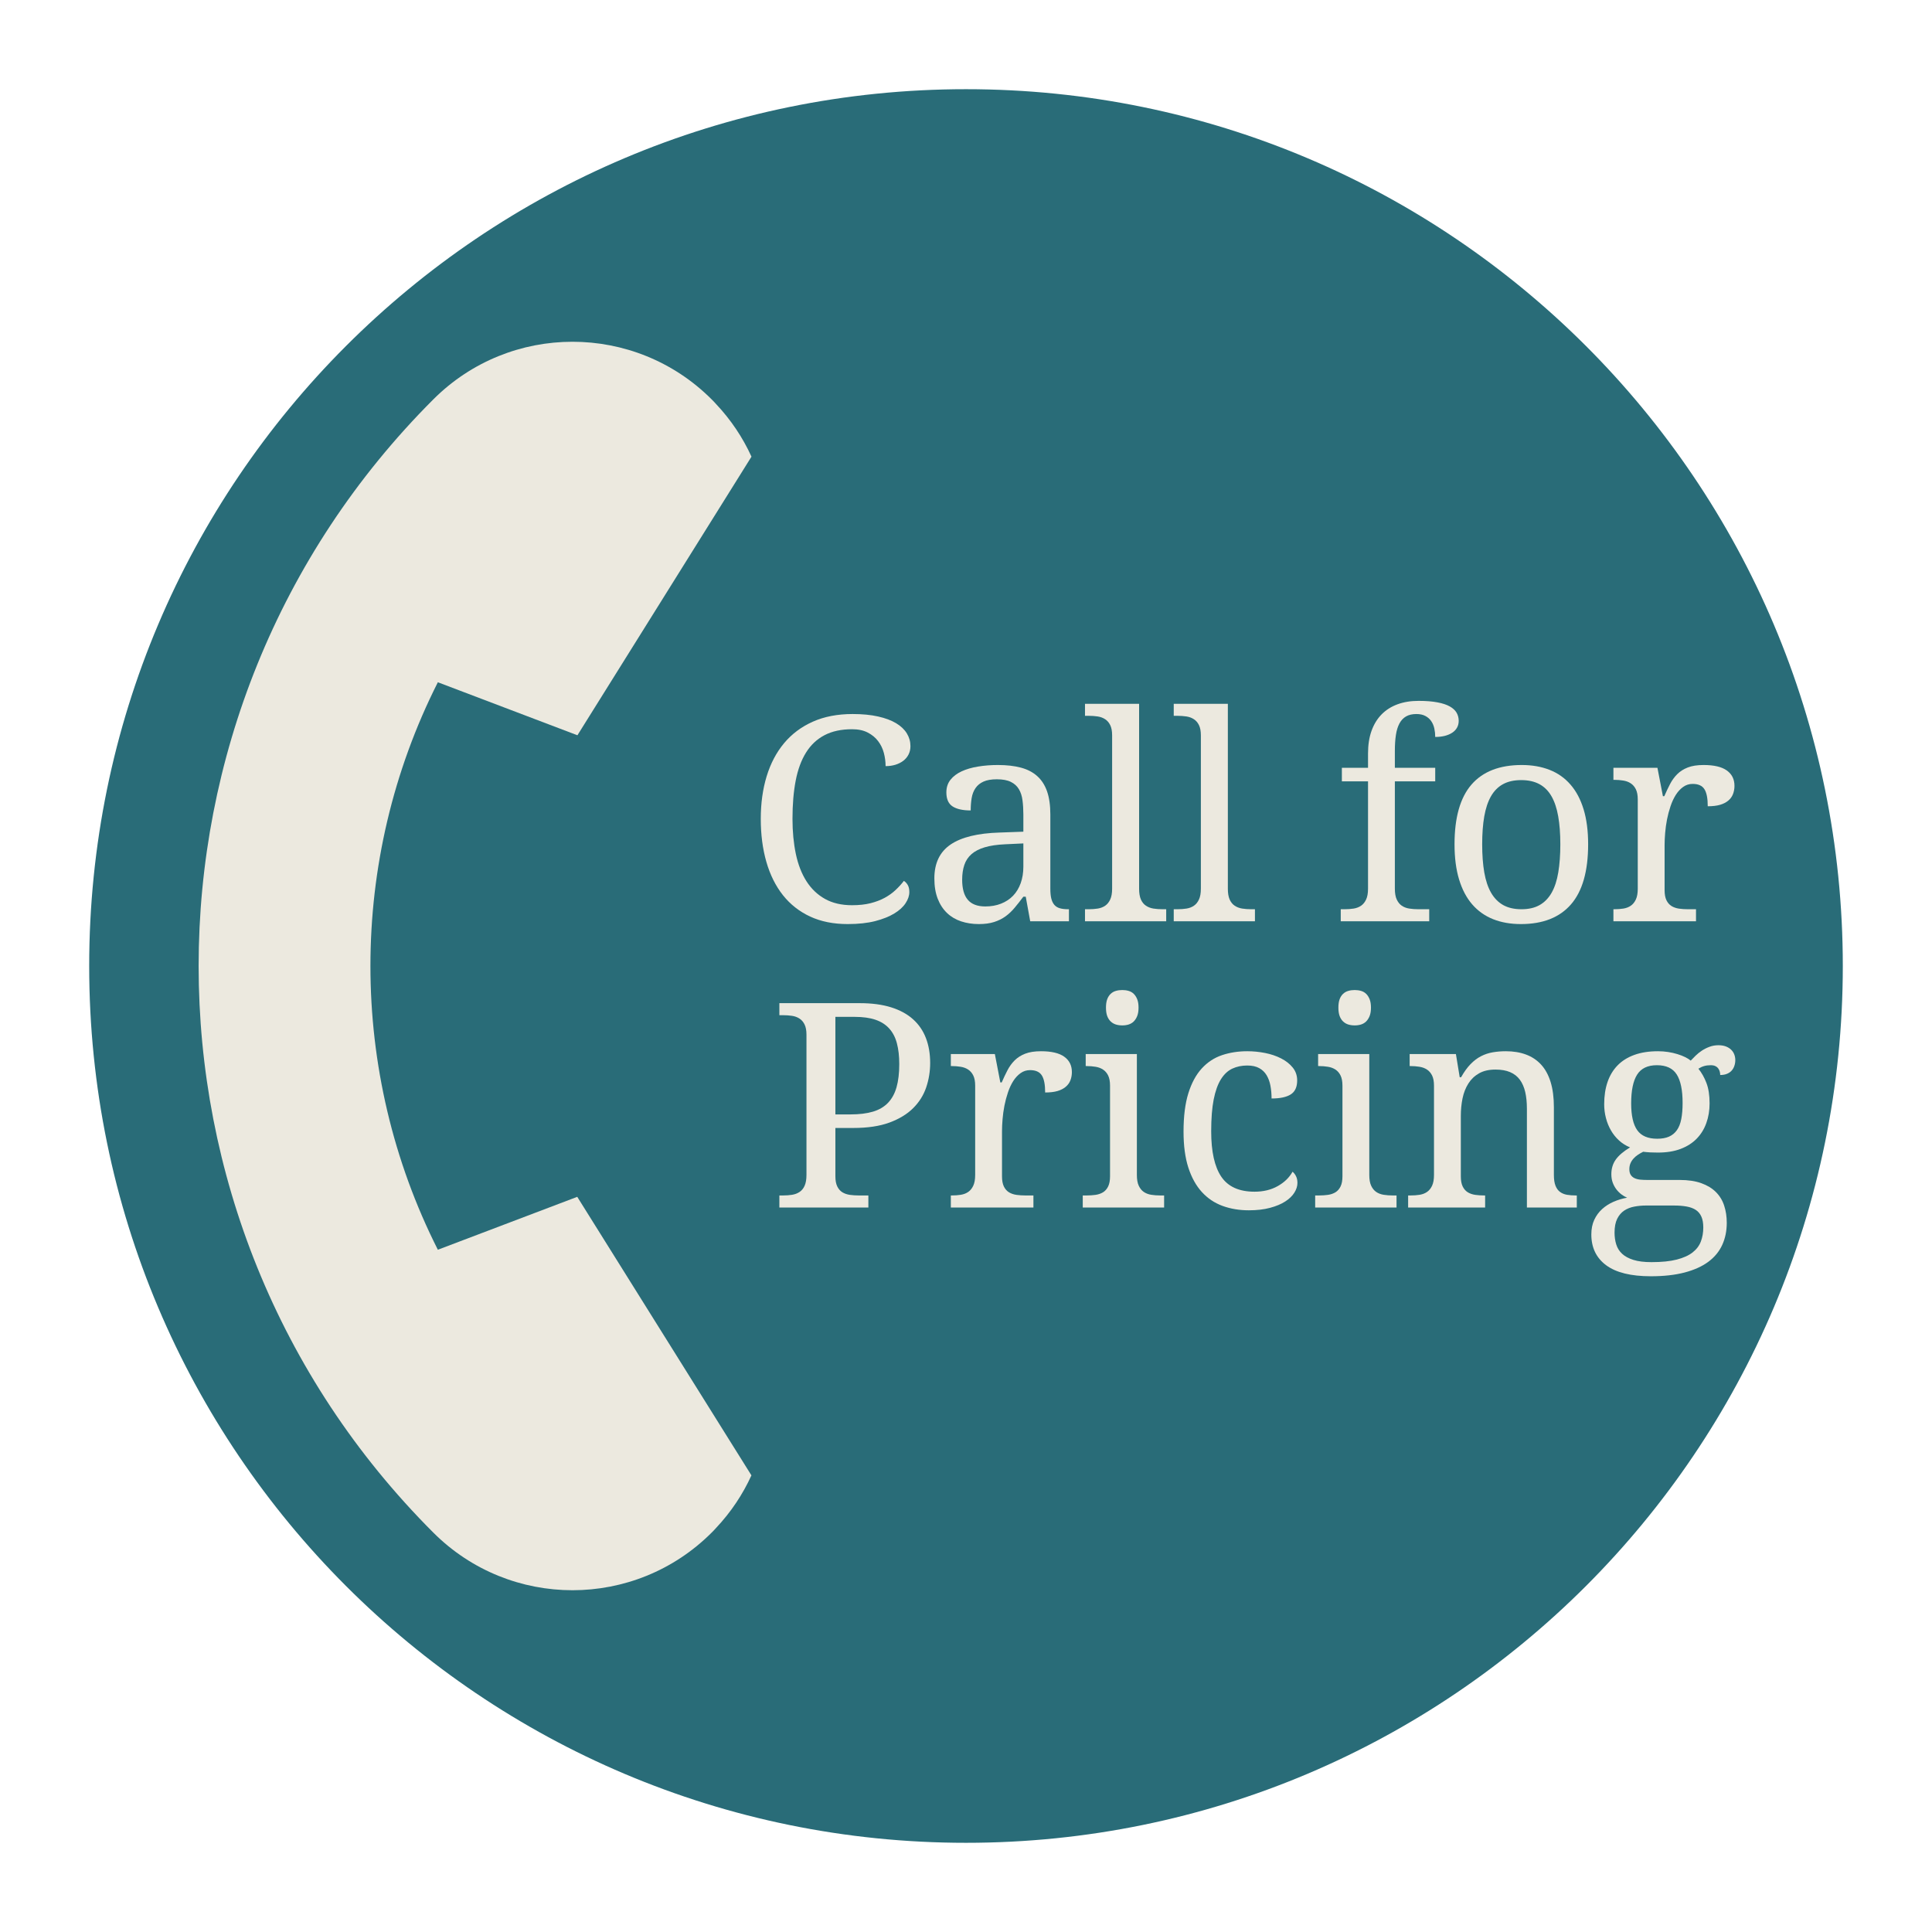
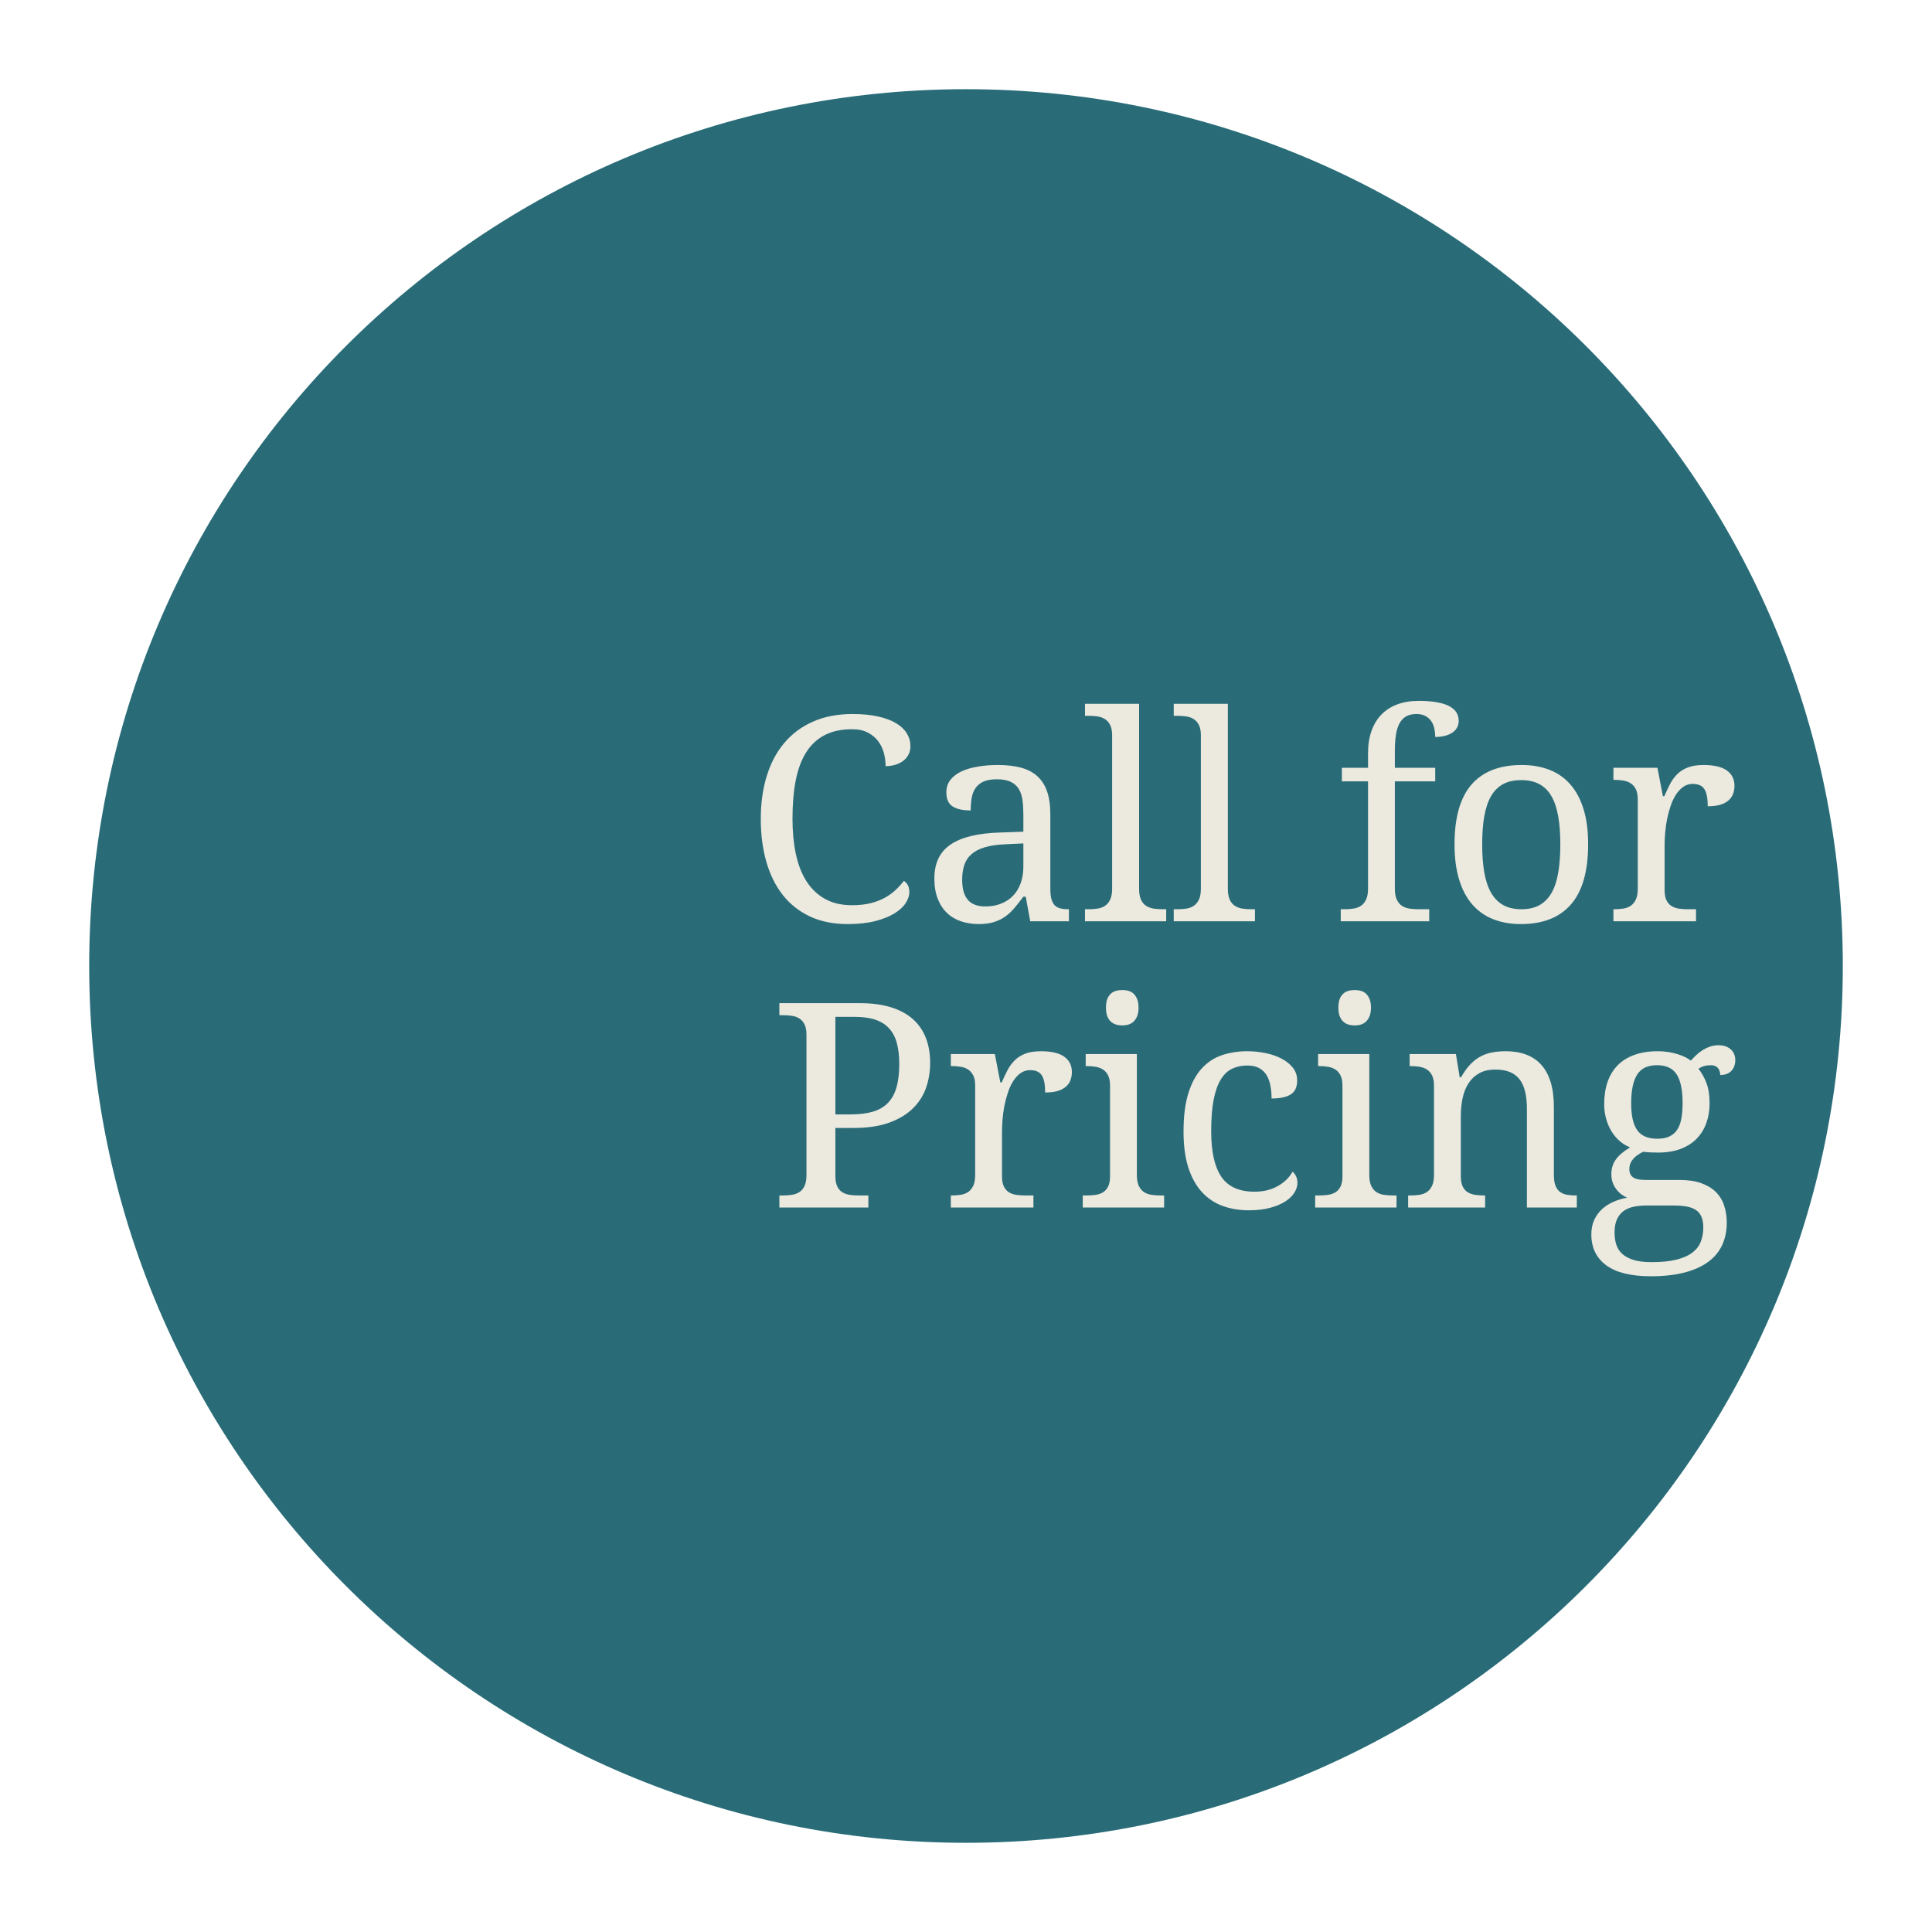
<svg xmlns="http://www.w3.org/2000/svg" width="1080" zoomAndPan="magnify" viewBox="0 0 810 810" height="1080" preserveAspectRatio="xMidYMid meet">
  <defs>
    <clipPath id="1ae558f543">
      <path d="M 37.395 37.395 L 772.605 37.395 L 772.605 772.605 L 37.395 772.605 Z M 37.395 37.395 " />
    </clipPath>
    <clipPath id="4c83d084e8">
      <path d="M 405 37.395 C 201.977 37.395 37.395 201.977 37.395 405 C 37.395 608.023 201.977 772.605 405 772.605 C 608.023 772.605 772.605 608.023 772.605 405 C 772.605 201.977 608.023 37.395 405 37.395 Z M 405 37.395 " />
    </clipPath>
    <clipPath id="3a03dfbeaf">
      <path d="M 0.395 0.395 L 735.605 0.395 L 735.605 735.605 L 0.395 735.605 Z M 0.395 0.395 " />
    </clipPath>
    <clipPath id="ff23fa26a9">
      <path d="M 368 0.395 C 164.977 0.395 0.395 164.977 0.395 368 C 0.395 571.023 164.977 735.605 368 735.605 C 571.023 735.605 735.605 571.023 735.605 368 C 735.605 164.977 571.023 0.395 368 0.395 Z M 368 0.395 " />
    </clipPath>
    <clipPath id="3e1913e3a2">
      <rect x="0" width="736" y="0" height="736" />
    </clipPath>
    <clipPath id="f592ca4cd5">
      <path d="M 83 143 L 316 143 L 316 667 L 83 667 Z M 83 143 " />
    </clipPath>
    <clipPath id="7af19fcc12">
      <path d="M 240.02 109.102 L 535.945 405.023 L 240.02 700.949 L -55.902 405.023 Z M 240.02 109.102 " />
    </clipPath>
    <clipPath id="1d4b43a16e">
-       <path d="M 240.02 109.102 L 535.945 405.023 L 240.02 700.949 L -55.902 405.023 Z M 240.02 109.102 " />
-     </clipPath>
+       </clipPath>
  </defs>
  <g id="5fed9258ea">
    <g clip-rule="nonzero" clip-path="url(#1ae558f543)">
      <g clip-rule="nonzero" clip-path="url(#4c83d084e8)">
        <g transform="matrix(1,0,0,1,37,37)">
          <g clip-path="url(#3e1913e3a2)">
            <g clip-rule="nonzero" clip-path="url(#3a03dfbeaf)">
              <g clip-rule="nonzero" clip-path="url(#ff23fa26a9)">
                <path style=" stroke:none;fill-rule:nonzero;fill:#296c78;fill-opacity:1;" d="M 0.395 0.395 L 735.605 0.395 L 735.605 735.605 L 0.395 735.605 Z M 0.395 0.395 " />
              </g>
            </g>
          </g>
        </g>
      </g>
    </g>
    <g clip-rule="nonzero" clip-path="url(#f592ca4cd5)">
      <g clip-rule="nonzero" clip-path="url(#7af19fcc12)">
        <g clip-rule="nonzero" clip-path="url(#1d4b43a16e)">
          <path style=" stroke:none;fill-rule:nonzero;fill:#ece9df;fill-opacity:1;" d="M 315.039 618.559 C 311.426 626.492 306.488 633.953 300.191 640.629 C 299.621 641.293 299.004 641.91 298.363 642.551 C 266.148 674.766 213.887 674.766 181.676 642.551 C 50.477 511.352 50.477 298.645 181.676 167.445 C 213.887 135.234 266.152 135.23 298.363 167.445 C 299.004 168.086 299.621 168.703 300.191 169.367 C 306.488 176.043 311.453 183.527 315.062 191.461 L 242.133 308.195 C 242.086 308.242 242.039 308.242 241.969 308.219 L 183.742 286.102 L 183.578 286.031 C 145.879 360.598 145.879 449.398 183.574 523.965 L 183.742 523.895 L 242.016 501.777 L 315.039 618.559 " />
        </g>
      </g>
    </g>
    <g style="fill:#ece9df;fill-opacity:1;">
      <g transform="translate(312.099, 386.25)">
        <path style="stroke:none" d="M 45.359 -86.891 C 49.453 -86.891 53.016 -86.547 56.047 -85.859 C 59.078 -85.18 61.598 -84.238 63.609 -83.031 C 65.617 -81.82 67.117 -80.395 68.109 -78.75 C 69.109 -77.113 69.609 -75.336 69.609 -73.422 C 69.609 -72.129 69.344 -70.961 68.812 -69.922 C 68.289 -68.891 67.562 -68.016 66.625 -67.297 C 65.688 -66.578 64.582 -66.02 63.312 -65.625 C 62.039 -65.238 60.664 -65.047 59.188 -65.047 C 59.188 -66.922 58.941 -68.773 58.453 -70.609 C 57.961 -72.441 57.16 -74.086 56.047 -75.547 C 54.93 -77.016 53.484 -78.207 51.703 -79.125 C 49.93 -80.051 47.738 -80.516 45.125 -80.516 C 40.594 -80.516 36.742 -79.68 33.578 -78.016 C 30.41 -76.359 27.832 -73.938 25.844 -70.75 C 23.852 -67.57 22.406 -63.645 21.5 -58.969 C 20.602 -54.301 20.156 -48.961 20.156 -42.953 C 20.156 -37.598 20.625 -32.691 21.562 -28.234 C 22.5 -23.785 23.984 -19.969 26.016 -16.781 C 28.047 -13.602 30.633 -11.133 33.781 -9.375 C 36.926 -7.613 40.707 -6.734 45.125 -6.734 C 48.051 -6.734 50.633 -7.016 52.875 -7.578 C 55.125 -8.148 57.109 -8.906 58.828 -9.844 C 60.547 -10.781 62.055 -11.863 63.359 -13.094 C 64.672 -14.32 65.836 -15.602 66.859 -16.938 C 67.523 -16.508 68.07 -15.922 68.5 -15.172 C 68.926 -14.43 69.141 -13.457 69.141 -12.25 C 69.141 -10.727 68.617 -9.176 67.578 -7.594 C 66.547 -6.008 64.973 -4.57 62.859 -3.281 C 60.754 -1.988 58.082 -0.922 54.844 -0.078 C 51.602 0.754 47.754 1.172 43.297 1.172 C 37.328 1.172 32.078 0.117 27.547 -1.984 C 23.016 -4.098 19.211 -7.086 16.141 -10.953 C 13.078 -14.828 10.766 -19.477 9.203 -24.906 C 7.641 -30.332 6.859 -36.348 6.859 -42.953 C 6.859 -49.43 7.676 -55.363 9.312 -60.75 C 10.957 -66.145 13.391 -70.773 16.609 -74.641 C 19.836 -78.516 23.852 -81.523 28.656 -83.672 C 33.457 -85.816 39.023 -86.891 45.359 -86.891 Z M 45.359 -86.891 " />
      </g>
      <g transform="translate(385.751, 386.25)">
        <path style="stroke:none" d="M 17.641 -17.406 C 17.641 -13.656 18.43 -10.852 20.016 -9 C 21.598 -7.145 24.047 -6.219 27.359 -6.219 C 29.785 -6.219 31.984 -6.609 33.953 -7.391 C 35.93 -8.172 37.613 -9.281 39 -10.719 C 40.383 -12.164 41.445 -13.926 42.188 -16 C 42.926 -18.07 43.297 -20.375 43.297 -22.906 L 43.297 -32.641 L 35.625 -32.281 C 32.227 -32.125 29.383 -31.703 27.094 -31.016 C 24.812 -30.336 22.969 -29.383 21.562 -28.156 C 20.156 -26.926 19.148 -25.41 18.547 -23.609 C 17.941 -21.816 17.641 -19.75 17.641 -17.406 Z M 32.172 -59.531 C 29.867 -59.531 28.004 -59.207 26.578 -58.562 C 25.148 -57.914 24.035 -57.004 23.234 -55.828 C 22.43 -54.66 21.895 -53.273 21.625 -51.672 C 21.352 -50.078 21.219 -48.344 21.219 -46.469 C 17.895 -46.469 15.363 -47.031 13.625 -48.156 C 11.883 -49.289 11.016 -51.25 11.016 -54.031 C 11.016 -56.094 11.582 -57.848 12.719 -59.297 C 13.852 -60.742 15.406 -61.926 17.375 -62.844 C 19.344 -63.758 21.633 -64.43 24.25 -64.859 C 26.875 -65.297 29.672 -65.516 32.641 -65.516 C 36.305 -65.516 39.504 -65.148 42.234 -64.422 C 44.973 -63.703 47.258 -62.52 49.094 -60.875 C 50.938 -59.238 52.316 -57.102 53.234 -54.469 C 54.148 -51.832 54.609 -48.598 54.609 -44.766 L 54.609 -13.656 C 54.609 -11.977 54.742 -10.594 55.016 -9.5 C 55.297 -8.406 55.727 -7.523 56.312 -6.859 C 56.895 -6.191 57.664 -5.723 58.625 -5.453 C 59.582 -5.18 60.723 -5.047 62.047 -5.047 L 62.406 -5.047 L 62.406 0 L 46.172 0 L 44.297 -10.312 L 43.297 -10.312 C 42.047 -8.633 40.832 -7.094 39.656 -5.688 C 38.488 -4.281 37.203 -3.066 35.797 -2.047 C 34.391 -1.035 32.797 -0.25 31.016 0.312 C 29.242 0.883 27.109 1.172 24.609 1.172 C 21.953 1.172 19.477 0.789 17.188 0.031 C 14.906 -0.727 12.938 -1.898 11.281 -3.484 C 9.625 -5.066 8.328 -7.055 7.391 -9.453 C 6.453 -11.859 5.984 -14.703 5.984 -17.984 C 5.984 -24.359 8.25 -29.086 12.781 -32.172 C 17.312 -35.254 24.164 -36.93 33.344 -37.203 L 43.297 -37.562 L 43.297 -44.766 C 43.297 -46.91 43.176 -48.891 42.938 -50.703 C 42.707 -52.523 42.203 -54.086 41.422 -55.391 C 40.641 -56.703 39.516 -57.719 38.047 -58.438 C 36.586 -59.164 34.629 -59.531 32.172 -59.531 Z M 32.172 -59.531 " />
      </g>
      <g transform="translate(453.31, 386.25)">
        <path style="stroke:none" d="M 3.109 -5.047 C 4.473 -5.047 5.75 -5.141 6.938 -5.328 C 8.133 -5.523 9.172 -5.926 10.047 -6.531 C 10.93 -7.133 11.633 -8.004 12.156 -9.141 C 12.688 -10.273 12.953 -11.781 12.953 -13.656 L 12.953 -77.984 C 12.953 -79.742 12.688 -81.16 12.156 -82.234 C 11.633 -83.305 10.922 -84.133 10.016 -84.719 C 9.117 -85.312 8.07 -85.695 6.875 -85.875 C 5.688 -86.051 4.43 -86.141 3.109 -86.141 L 1.578 -86.141 L 1.578 -91.172 L 24.266 -91.172 L 24.266 -13.656 C 24.266 -11.781 24.516 -10.273 25.016 -9.141 C 25.523 -8.004 26.227 -7.133 27.125 -6.531 C 28.031 -5.926 29.078 -5.523 30.266 -5.328 C 31.453 -5.141 32.734 -5.047 34.109 -5.047 L 35.625 -5.047 L 35.625 0 L 1.578 0 L 1.578 -5.047 Z M 3.109 -5.047 " />
      </g>
      <g transform="translate(490.517, 386.25)">
        <path style="stroke:none" d="M 3.109 -5.047 C 4.473 -5.047 5.75 -5.141 6.938 -5.328 C 8.133 -5.523 9.172 -5.926 10.047 -6.531 C 10.93 -7.133 11.633 -8.004 12.156 -9.141 C 12.688 -10.273 12.953 -11.781 12.953 -13.656 L 12.953 -77.984 C 12.953 -79.742 12.688 -81.16 12.156 -82.234 C 11.633 -83.305 10.922 -84.133 10.016 -84.719 C 9.117 -85.312 8.07 -85.695 6.875 -85.875 C 5.688 -86.051 4.43 -86.141 3.109 -86.141 L 1.578 -86.141 L 1.578 -91.172 L 24.266 -91.172 L 24.266 -13.656 C 24.266 -11.781 24.516 -10.273 25.016 -9.141 C 25.523 -8.004 26.227 -7.133 27.125 -6.531 C 28.031 -5.926 29.078 -5.523 30.266 -5.328 C 31.453 -5.141 32.734 -5.047 34.109 -5.047 L 35.625 -5.047 L 35.625 0 L 1.578 0 L 1.578 -5.047 Z M 3.109 -5.047 " />
      </g>
      <g transform="translate(527.724, 386.25)">
-         <path style="stroke:none" d="" />
-       </g>
+         </g>
      <g transform="translate(558.896, 386.25)">
        <path style="stroke:none" d="M 40.312 -5.047 L 40.312 0 L 3.219 0 L 3.219 -5.047 L 4.812 -5.047 C 6.176 -5.047 7.453 -5.141 8.641 -5.328 C 9.836 -5.523 10.875 -5.926 11.75 -6.531 C 12.625 -7.133 13.328 -8.004 13.859 -9.141 C 14.391 -10.273 14.656 -11.781 14.656 -13.656 L 14.656 -58.656 L 3.688 -58.656 L 3.688 -64.344 L 14.656 -64.344 L 14.656 -70.312 C 14.656 -73.906 15.141 -77.066 16.109 -79.797 C 17.086 -82.535 18.492 -84.844 20.328 -86.719 C 22.172 -88.594 24.398 -90.008 27.016 -90.969 C 29.629 -91.926 32.578 -92.406 35.859 -92.406 C 38.984 -92.406 41.617 -92.195 43.766 -91.781 C 45.922 -91.375 47.648 -90.801 48.953 -90.062 C 50.266 -89.32 51.211 -88.441 51.797 -87.422 C 52.379 -86.41 52.672 -85.281 52.672 -84.031 C 52.672 -82.938 52.426 -81.969 51.938 -81.125 C 51.457 -80.281 50.773 -79.578 49.891 -79.016 C 49.016 -78.453 47.977 -78.02 46.781 -77.719 C 45.594 -77.426 44.273 -77.281 42.828 -77.281 C 42.828 -78.5 42.703 -79.68 42.453 -80.828 C 42.203 -81.984 41.77 -83.008 41.156 -83.906 C 40.551 -84.801 39.738 -85.52 38.719 -86.062 C 37.707 -86.613 36.441 -86.891 34.922 -86.891 C 33.203 -86.891 31.766 -86.555 30.609 -85.891 C 29.461 -85.234 28.535 -84.25 27.828 -82.938 C 27.129 -81.633 26.633 -80.023 26.344 -78.109 C 26.051 -76.191 25.906 -73.961 25.906 -71.422 L 25.906 -64.344 L 42.828 -64.344 L 42.828 -58.656 L 25.906 -58.656 L 25.906 -13.656 C 25.906 -11.781 26.164 -10.273 26.688 -9.141 C 27.219 -8.004 27.922 -7.133 28.797 -6.531 C 29.68 -5.926 30.727 -5.523 31.938 -5.328 C 33.145 -5.141 34.414 -5.047 35.75 -5.047 Z M 40.312 -5.047 " />
      </g>
      <g transform="translate(603.193, 386.25)">
        <path style="stroke:none" d="M 62.641 -32.281 C 62.641 -21 60.242 -12.602 55.453 -7.094 C 50.672 -1.582 43.672 1.172 34.453 1.172 C 30.117 1.172 26.234 0.488 22.797 -0.875 C 19.359 -2.25 16.438 -4.32 14.031 -7.094 C 11.633 -9.863 9.801 -13.348 8.531 -17.547 C 7.258 -21.742 6.625 -26.656 6.625 -32.281 C 6.625 -43.5 8.992 -51.844 13.734 -57.312 C 18.484 -62.781 25.508 -65.516 34.812 -65.516 C 39.145 -65.516 43.031 -64.836 46.469 -63.484 C 49.906 -62.141 52.82 -60.086 55.219 -57.328 C 57.625 -54.578 59.461 -51.117 60.734 -46.953 C 62.004 -42.797 62.641 -37.906 62.641 -32.281 Z M 18.219 -32.281 C 18.219 -27.832 18.508 -23.906 19.094 -20.5 C 19.688 -17.102 20.633 -14.266 21.938 -11.984 C 23.25 -9.703 24.945 -7.973 27.031 -6.797 C 29.125 -5.629 31.676 -5.047 34.688 -5.047 C 37.695 -5.047 40.234 -5.629 42.297 -6.797 C 44.367 -7.973 46.051 -9.703 47.344 -11.984 C 48.633 -14.266 49.562 -17.102 50.125 -20.5 C 50.695 -23.906 50.984 -27.832 50.984 -32.281 C 50.984 -36.738 50.688 -40.645 50.094 -44 C 49.508 -47.363 48.57 -50.164 47.281 -52.406 C 46 -54.656 44.312 -56.348 42.219 -57.484 C 40.125 -58.617 37.578 -59.188 34.578 -59.188 C 31.566 -59.188 29.023 -58.617 26.953 -57.484 C 24.879 -56.348 23.195 -54.656 21.906 -52.406 C 20.625 -50.164 19.688 -47.363 19.094 -44 C 18.508 -40.645 18.219 -36.738 18.219 -32.281 Z M 18.219 -32.281 " />
      </g>
      <g transform="translate(672.451, 386.25)">
        <path style="stroke:none" d="M 38.609 0 L 3.984 0 L 3.984 -5.047 L 4.344 -5.047 C 5.707 -5.047 6.984 -5.141 8.172 -5.328 C 9.367 -5.523 10.406 -5.926 11.281 -6.531 C 12.156 -7.133 12.859 -8.004 13.391 -9.141 C 13.922 -10.273 14.188 -11.781 14.188 -13.656 L 14.188 -51.094 C 14.188 -52.852 13.922 -54.27 13.391 -55.344 C 12.859 -56.414 12.145 -57.242 11.25 -57.828 C 10.352 -58.422 9.305 -58.812 8.109 -59 C 6.922 -59.195 5.664 -59.297 4.344 -59.297 L 3.984 -59.297 L 3.984 -64.344 L 22.438 -64.344 L 24.734 -52.438 L 25.312 -52.438 C 26.094 -54.238 26.895 -55.93 27.719 -57.516 C 28.539 -59.098 29.547 -60.484 30.734 -61.672 C 31.922 -62.859 33.395 -63.797 35.156 -64.484 C 36.914 -65.172 39.125 -65.516 41.781 -65.516 C 46.156 -65.516 49.406 -64.75 51.531 -63.219 C 53.664 -61.695 54.734 -59.551 54.734 -56.781 C 54.734 -55.531 54.523 -54.375 54.109 -53.312 C 53.703 -52.258 53.047 -51.352 52.141 -50.594 C 51.242 -49.832 50.094 -49.242 48.688 -48.828 C 47.281 -48.422 45.562 -48.219 43.531 -48.219 C 43.531 -51.539 43.062 -53.93 42.125 -55.391 C 41.188 -56.859 39.547 -57.594 37.203 -57.594 C 35.723 -57.594 34.395 -57.172 33.219 -56.328 C 32.051 -55.492 31.023 -54.383 30.141 -53 C 29.266 -51.613 28.523 -50.02 27.922 -48.219 C 27.316 -46.426 26.828 -44.582 26.453 -42.688 C 26.086 -40.789 25.828 -38.906 25.672 -37.031 C 25.516 -35.156 25.438 -33.457 25.438 -31.938 L 25.438 -13.062 C 25.438 -11.312 25.695 -9.895 26.219 -8.812 C 26.75 -7.738 27.461 -6.926 28.359 -6.375 C 29.254 -5.832 30.297 -5.473 31.484 -5.297 C 32.68 -5.129 33.945 -5.047 35.281 -5.047 L 38.609 -5.047 Z M 38.609 0 " />
      </g>
    </g>
    <g style="fill:#ece9df;fill-opacity:1;">
      <g transform="translate(322.177, 506.25)">
        <path style="stroke:none" d="M 4.578 0 L 4.578 -5.047 L 6.094 -5.047 C 7.457 -5.047 8.734 -5.141 9.922 -5.328 C 11.117 -5.523 12.164 -5.926 13.062 -6.531 C 13.969 -7.133 14.672 -8.004 15.172 -9.141 C 15.68 -10.273 15.938 -11.781 15.938 -13.656 L 15.938 -72.484 C 15.938 -74.242 15.672 -75.66 15.141 -76.734 C 14.617 -77.805 13.906 -78.633 13 -79.219 C 12.102 -79.801 11.062 -80.18 9.875 -80.359 C 8.688 -80.535 7.426 -80.625 6.094 -80.625 L 4.578 -80.625 L 4.578 -85.672 L 38.266 -85.672 C 43.305 -85.672 47.68 -85.094 51.391 -83.938 C 55.098 -82.781 58.16 -81.117 60.578 -78.953 C 63.004 -76.785 64.812 -74.16 66 -71.078 C 67.195 -67.992 67.797 -64.5 67.797 -60.594 C 67.797 -57.031 67.238 -53.609 66.125 -50.328 C 65.008 -47.047 63.18 -44.145 60.641 -41.625 C 58.109 -39.113 54.789 -37.102 50.688 -35.594 C 46.582 -34.094 41.562 -33.344 35.625 -33.344 L 28.062 -33.344 L 28.062 -13.062 C 28.062 -11.312 28.328 -9.895 28.859 -8.812 C 29.391 -7.738 30.102 -6.926 31 -6.375 C 31.895 -5.832 32.938 -5.473 34.125 -5.297 C 35.32 -5.129 36.582 -5.047 37.906 -5.047 L 41.891 -5.047 L 41.891 0 Z M 28.062 -39.031 L 34.453 -39.031 C 38.086 -39.031 41.191 -39.41 43.766 -40.172 C 46.348 -40.93 48.457 -42.16 50.094 -43.859 C 51.738 -45.555 52.941 -47.742 53.703 -50.422 C 54.461 -53.098 54.844 -56.332 54.844 -60.125 C 54.844 -63.477 54.508 -66.395 53.844 -68.875 C 53.188 -71.352 52.113 -73.41 50.625 -75.047 C 49.145 -76.691 47.223 -77.914 44.859 -78.719 C 42.492 -79.52 39.613 -79.922 36.219 -79.922 L 28.062 -79.922 Z M 28.062 -39.031 " />
      </g>
      <g transform="translate(394.658, 506.25)">
        <path style="stroke:none" d="M 38.609 0 L 3.984 0 L 3.984 -5.047 L 4.344 -5.047 C 5.707 -5.047 6.984 -5.141 8.172 -5.328 C 9.367 -5.523 10.406 -5.926 11.281 -6.531 C 12.156 -7.133 12.859 -8.004 13.391 -9.141 C 13.922 -10.273 14.188 -11.781 14.188 -13.656 L 14.188 -51.094 C 14.188 -52.852 13.922 -54.27 13.391 -55.344 C 12.859 -56.414 12.145 -57.242 11.25 -57.828 C 10.352 -58.422 9.305 -58.812 8.109 -59 C 6.922 -59.195 5.664 -59.297 4.344 -59.297 L 3.984 -59.297 L 3.984 -64.344 L 22.438 -64.344 L 24.734 -52.438 L 25.312 -52.438 C 26.094 -54.238 26.895 -55.93 27.719 -57.516 C 28.539 -59.098 29.547 -60.484 30.734 -61.672 C 31.922 -62.859 33.395 -63.797 35.156 -64.484 C 36.914 -65.172 39.125 -65.516 41.781 -65.516 C 46.156 -65.516 49.406 -64.75 51.531 -63.219 C 53.664 -61.695 54.734 -59.551 54.734 -56.781 C 54.734 -55.531 54.523 -54.375 54.109 -53.312 C 53.703 -52.258 53.047 -51.352 52.141 -50.594 C 51.242 -49.832 50.094 -49.242 48.688 -48.828 C 47.281 -48.422 45.562 -48.219 43.531 -48.219 C 43.531 -51.539 43.062 -53.93 42.125 -55.391 C 41.188 -56.859 39.547 -57.594 37.203 -57.594 C 35.723 -57.594 34.395 -57.172 33.219 -56.328 C 32.051 -55.492 31.023 -54.383 30.141 -53 C 29.266 -51.613 28.523 -50.02 27.922 -48.219 C 27.316 -46.426 26.828 -44.582 26.453 -42.688 C 26.086 -40.789 25.828 -38.906 25.672 -37.031 C 25.516 -35.156 25.438 -33.457 25.438 -31.938 L 25.438 -13.062 C 25.438 -11.312 25.695 -9.895 26.219 -8.812 C 26.75 -7.738 27.461 -6.926 28.359 -6.375 C 29.254 -5.832 30.297 -5.473 31.484 -5.297 C 32.68 -5.129 33.945 -5.047 35.281 -5.047 L 38.609 -5.047 Z M 38.609 0 " />
      </g>
      <g transform="translate(451.201, 506.25)">
        <path style="stroke:none" d="M 4.344 -5.047 C 5.664 -5.047 6.922 -5.129 8.109 -5.297 C 9.305 -5.473 10.352 -5.832 11.25 -6.375 C 12.145 -6.926 12.859 -7.738 13.391 -8.812 C 13.922 -9.895 14.188 -11.312 14.188 -13.062 L 14.188 -51.094 C 14.188 -52.852 13.922 -54.27 13.391 -55.344 C 12.859 -56.414 12.145 -57.242 11.25 -57.828 C 10.352 -58.422 9.305 -58.812 8.109 -59 C 6.922 -59.195 5.664 -59.297 4.344 -59.297 L 3.984 -59.297 L 3.984 -64.344 L 25.438 -64.344 L 25.438 -13.656 C 25.438 -11.781 25.695 -10.273 26.219 -9.141 C 26.75 -8.004 27.453 -7.133 28.328 -6.531 C 29.211 -5.926 30.258 -5.523 31.469 -5.328 C 32.676 -5.141 33.945 -5.047 35.281 -5.047 L 36.859 -5.047 L 36.859 0 L 2.75 0 L 2.75 -5.047 Z M 12.484 -83.797 C 12.484 -85.203 12.656 -86.375 13 -87.312 C 13.352 -88.25 13.844 -89.008 14.469 -89.594 C 15.094 -90.176 15.816 -90.582 16.641 -90.812 C 17.461 -91.051 18.363 -91.172 19.344 -91.172 C 20.281 -91.172 21.156 -91.051 21.969 -90.812 C 22.789 -90.582 23.504 -90.176 24.109 -89.594 C 24.711 -89.008 25.203 -88.25 25.578 -87.312 C 25.953 -86.375 26.141 -85.203 26.141 -83.797 C 26.141 -82.391 25.953 -81.219 25.578 -80.281 C 25.203 -79.344 24.711 -78.578 24.109 -77.984 C 23.504 -77.398 22.789 -76.977 21.969 -76.719 C 21.156 -76.469 20.281 -76.344 19.344 -76.344 C 18.363 -76.344 17.461 -76.469 16.641 -76.719 C 15.816 -76.977 15.094 -77.398 14.469 -77.984 C 13.844 -78.578 13.352 -79.344 13 -80.281 C 12.656 -81.219 12.484 -82.391 12.484 -83.797 Z M 12.484 -83.797 " />
      </g>
      <g transform="translate(489.579, 506.25)">
        <path style="stroke:none" d="M 33.984 1.172 C 30.004 1.172 26.332 0.555 22.969 -0.672 C 19.613 -1.898 16.723 -3.844 14.297 -6.5 C 11.879 -9.156 9.992 -12.562 8.641 -16.719 C 7.297 -20.883 6.625 -25.914 6.625 -31.812 C 6.625 -38.219 7.297 -43.578 8.641 -47.891 C 9.992 -52.211 11.867 -55.68 14.266 -58.297 C 16.672 -60.922 19.504 -62.781 22.766 -63.875 C 26.023 -64.969 29.551 -65.516 33.344 -65.516 C 35.844 -65.516 38.332 -65.27 40.812 -64.781 C 43.289 -64.289 45.523 -63.535 47.516 -62.516 C 49.516 -61.504 51.141 -60.227 52.391 -58.688 C 53.641 -57.145 54.266 -55.336 54.266 -53.266 C 54.266 -50.492 53.363 -48.539 51.562 -47.406 C 49.77 -46.27 47.094 -45.703 43.531 -45.703 C 43.531 -47.578 43.375 -49.352 43.062 -51.031 C 42.75 -52.719 42.211 -54.191 41.453 -55.453 C 40.691 -56.723 39.656 -57.719 38.344 -58.438 C 37.039 -59.164 35.375 -59.531 33.344 -59.531 C 31.039 -59.531 28.957 -59.098 27.094 -58.234 C 25.238 -57.379 23.645 -55.895 22.312 -53.781 C 20.988 -51.676 19.973 -48.848 19.266 -45.297 C 18.566 -41.742 18.219 -37.289 18.219 -31.938 C 18.219 -23.414 19.633 -17.066 22.469 -12.891 C 25.301 -8.711 29.941 -6.625 36.391 -6.625 C 40.098 -6.625 43.336 -7.406 46.109 -8.969 C 48.891 -10.531 50.961 -12.539 52.328 -15 C 52.91 -14.531 53.395 -13.906 53.781 -13.125 C 54.176 -12.344 54.375 -11.406 54.375 -10.312 C 54.375 -8.945 53.941 -7.578 53.078 -6.203 C 52.223 -4.836 50.945 -3.609 49.25 -2.516 C 47.551 -1.422 45.43 -0.535 42.891 0.141 C 40.348 0.828 37.379 1.172 33.984 1.172 Z M 33.984 1.172 " />
      </g>
      <g transform="translate(548.642, 506.25)">
        <path style="stroke:none" d="M 4.344 -5.047 C 5.664 -5.047 6.922 -5.129 8.109 -5.297 C 9.305 -5.473 10.352 -5.832 11.25 -6.375 C 12.145 -6.926 12.859 -7.738 13.391 -8.812 C 13.922 -9.895 14.188 -11.312 14.188 -13.062 L 14.188 -51.094 C 14.188 -52.852 13.922 -54.27 13.391 -55.344 C 12.859 -56.414 12.145 -57.242 11.25 -57.828 C 10.352 -58.422 9.305 -58.812 8.109 -59 C 6.922 -59.195 5.664 -59.297 4.344 -59.297 L 3.984 -59.297 L 3.984 -64.344 L 25.438 -64.344 L 25.438 -13.656 C 25.438 -11.781 25.695 -10.273 26.219 -9.141 C 26.75 -8.004 27.453 -7.133 28.328 -6.531 C 29.211 -5.926 30.258 -5.523 31.469 -5.328 C 32.676 -5.141 33.945 -5.047 35.281 -5.047 L 36.859 -5.047 L 36.859 0 L 2.75 0 L 2.75 -5.047 Z M 12.484 -83.797 C 12.484 -85.203 12.656 -86.375 13 -87.312 C 13.352 -88.25 13.844 -89.008 14.469 -89.594 C 15.094 -90.176 15.816 -90.582 16.641 -90.812 C 17.461 -91.051 18.363 -91.172 19.344 -91.172 C 20.281 -91.172 21.156 -91.051 21.969 -90.812 C 22.789 -90.582 23.504 -90.176 24.109 -89.594 C 24.711 -89.008 25.203 -88.25 25.578 -87.312 C 25.953 -86.375 26.141 -85.203 26.141 -83.797 C 26.141 -82.391 25.953 -81.219 25.578 -80.281 C 25.203 -79.344 24.711 -78.578 24.109 -77.984 C 23.504 -77.398 22.789 -76.977 21.969 -76.719 C 21.156 -76.469 20.281 -76.344 19.344 -76.344 C 18.363 -76.344 17.461 -76.469 16.641 -76.719 C 15.816 -76.977 15.094 -77.398 14.469 -77.984 C 13.844 -78.578 13.352 -79.344 13 -80.281 C 12.656 -81.219 12.484 -82.391 12.484 -83.797 Z M 12.484 -83.797 " />
      </g>
      <g transform="translate(587.021, 506.25)">
        <path style="stroke:none" d="M 35.625 -5.047 L 35.625 0 L 3.344 0 L 3.344 -5.047 L 4.344 -5.047 C 5.707 -5.047 6.984 -5.141 8.172 -5.328 C 9.367 -5.523 10.406 -5.926 11.281 -6.531 C 12.156 -7.133 12.859 -8.004 13.391 -9.141 C 13.922 -10.273 14.188 -11.781 14.188 -13.656 L 14.188 -51.094 C 14.188 -52.852 13.922 -54.27 13.391 -55.344 C 12.859 -56.414 12.145 -57.242 11.25 -57.828 C 10.352 -58.422 9.305 -58.812 8.109 -59 C 6.922 -59.195 5.664 -59.297 4.344 -59.297 L 3.984 -59.297 L 3.984 -64.344 L 23.375 -64.344 L 24.969 -54.609 L 25.547 -54.609 C 26.797 -56.836 28.113 -58.664 29.5 -60.094 C 30.883 -61.52 32.348 -62.629 33.891 -63.422 C 35.441 -64.223 37.082 -64.77 38.812 -65.062 C 40.551 -65.363 42.379 -65.516 44.297 -65.516 C 47.461 -65.516 50.285 -65.051 52.766 -64.125 C 55.242 -63.207 57.352 -61.801 59.094 -59.906 C 60.832 -58.02 62.16 -55.594 63.078 -52.625 C 63.992 -49.656 64.453 -46.117 64.453 -42.016 L 64.453 -13.656 C 64.453 -11.781 64.676 -10.273 65.125 -9.141 C 65.57 -8.004 66.207 -7.133 67.031 -6.531 C 67.852 -5.926 68.828 -5.523 69.953 -5.328 C 71.086 -5.141 72.32 -5.047 73.656 -5.047 L 74.062 -5.047 L 74.062 0 L 53.141 0 L 53.141 -41.422 C 53.141 -44.047 52.906 -46.375 52.438 -48.406 C 51.969 -50.438 51.219 -52.156 50.188 -53.562 C 49.156 -54.969 47.797 -56.031 46.109 -56.75 C 44.43 -57.469 42.383 -57.828 39.969 -57.828 C 37.227 -57.828 34.93 -57.301 33.078 -56.25 C 31.223 -55.195 29.727 -53.77 28.594 -51.969 C 27.457 -50.176 26.645 -48.109 26.156 -45.766 C 25.676 -43.422 25.438 -40.957 25.438 -38.375 L 25.438 -13.062 C 25.438 -11.312 25.695 -9.895 26.219 -8.812 C 26.75 -7.738 27.461 -6.926 28.359 -6.375 C 29.254 -5.832 30.297 -5.473 31.484 -5.297 C 32.68 -5.129 33.945 -5.047 35.281 -5.047 Z M 35.625 -5.047 " />
      </g>
      <g transform="translate(664.423, 506.25)">
        <path style="stroke:none" d="M 63.109 -61.812 C 63.109 -60.957 62.977 -60.148 62.719 -59.391 C 62.469 -58.629 62.086 -57.961 61.578 -57.391 C 61.078 -56.828 60.426 -56.379 59.625 -56.047 C 58.82 -55.711 57.875 -55.547 56.781 -55.547 C 56.781 -56.016 56.719 -56.484 56.594 -56.953 C 56.477 -57.422 56.273 -57.859 55.984 -58.266 C 55.691 -58.68 55.289 -59.016 54.781 -59.266 C 54.281 -59.523 53.617 -59.656 52.797 -59.656 C 51.773 -59.656 50.852 -59.535 50.031 -59.297 C 49.219 -59.066 48.422 -58.695 47.641 -58.188 C 49.004 -56.508 50.125 -54.523 51 -52.234 C 51.883 -49.953 52.328 -47.094 52.328 -43.656 C 52.328 -40.688 51.875 -37.941 50.969 -35.422 C 50.07 -32.898 48.734 -30.723 46.953 -28.891 C 45.18 -27.055 42.938 -25.617 40.219 -24.578 C 37.508 -23.547 34.336 -23.031 30.703 -23.031 C 30.234 -23.031 29.707 -23.039 29.125 -23.062 C 28.539 -23.082 27.953 -23.098 27.359 -23.109 C 26.773 -23.129 26.227 -23.172 25.719 -23.234 C 25.219 -23.297 24.812 -23.344 24.5 -23.375 C 23.719 -22.988 22.973 -22.562 22.266 -22.094 C 21.566 -21.625 20.953 -21.094 20.422 -20.5 C 19.891 -19.914 19.469 -19.254 19.156 -18.516 C 18.844 -17.773 18.688 -16.957 18.688 -16.062 C 18.688 -15.082 18.875 -14.297 19.25 -13.703 C 19.625 -13.117 20.141 -12.66 20.797 -12.328 C 21.461 -12.004 22.254 -11.789 23.172 -11.688 C 24.086 -11.594 25.078 -11.547 26.141 -11.547 L 39.734 -11.547 C 43.328 -11.547 46.375 -11.094 48.875 -10.188 C 51.375 -9.289 53.41 -8.051 54.984 -6.469 C 56.566 -4.895 57.719 -3.004 58.438 -0.797 C 59.164 1.41 59.531 3.805 59.531 6.391 C 59.531 9.828 58.895 12.93 57.625 15.703 C 56.352 18.473 54.41 20.828 51.797 22.766 C 49.18 24.703 45.867 26.195 41.859 27.25 C 37.859 28.301 33.145 28.828 27.719 28.828 C 19.352 28.828 13.098 27.285 8.953 24.203 C 4.816 21.117 2.75 16.82 2.75 11.312 C 2.75 8.969 3.16 6.914 3.984 5.156 C 4.805 3.395 5.91 1.891 7.297 0.641 C 8.68 -0.609 10.27 -1.625 12.062 -2.406 C 13.863 -3.188 15.758 -3.754 17.75 -4.109 C 16.938 -4.453 16.141 -4.914 15.359 -5.5 C 14.578 -6.094 13.875 -6.797 13.25 -7.609 C 12.625 -8.43 12.113 -9.367 11.719 -10.422 C 11.332 -11.484 11.141 -12.66 11.141 -13.953 C 11.141 -16.328 11.766 -18.383 13.016 -20.125 C 14.266 -21.863 16.254 -23.555 18.984 -25.203 C 17.266 -25.898 15.727 -26.863 14.375 -28.094 C 13.031 -29.32 11.898 -30.727 10.984 -32.312 C 10.066 -33.895 9.363 -35.625 8.875 -37.5 C 8.383 -39.375 8.141 -41.305 8.141 -43.297 C 8.141 -46.773 8.609 -49.879 9.547 -52.609 C 10.484 -55.348 11.891 -57.676 13.766 -59.594 C 15.641 -61.508 17.984 -62.973 20.797 -63.984 C 23.609 -65.004 26.91 -65.516 30.703 -65.516 C 32.148 -65.516 33.578 -65.406 34.984 -65.188 C 36.391 -64.969 37.688 -64.672 38.875 -64.297 C 40.07 -63.93 41.145 -63.516 42.094 -63.047 C 43.051 -62.578 43.828 -62.086 44.422 -61.578 C 45.004 -62.203 45.688 -62.895 46.469 -63.656 C 47.25 -64.426 48.125 -65.129 49.094 -65.766 C 50.07 -66.41 51.141 -66.945 52.297 -67.375 C 53.453 -67.812 54.691 -68.031 56.016 -68.031 C 57.223 -68.031 58.266 -67.863 59.141 -67.531 C 60.023 -67.195 60.758 -66.742 61.344 -66.172 C 61.938 -65.609 62.379 -64.945 62.672 -64.188 C 62.961 -63.426 63.109 -62.633 63.109 -61.812 Z M 12.484 10.547 C 12.484 12.305 12.719 13.945 13.188 15.469 C 13.656 16.988 14.473 18.297 15.641 19.391 C 16.816 20.484 18.398 21.344 20.391 21.969 C 22.379 22.594 24.898 22.906 27.953 22.906 C 32.242 22.906 35.785 22.547 38.578 21.828 C 41.379 21.109 43.598 20.102 45.234 18.812 C 46.879 17.52 48.031 15.984 48.688 14.203 C 49.352 12.43 49.688 10.488 49.688 8.375 C 49.688 6.539 49.422 5.023 48.891 3.828 C 48.367 2.641 47.586 1.703 46.547 1.016 C 45.516 0.336 44.238 -0.133 42.719 -0.406 C 41.195 -0.688 39.438 -0.828 37.438 -0.828 L 25.672 -0.828 C 23.984 -0.828 22.348 -0.676 20.766 -0.375 C 19.191 -0.082 17.785 0.469 16.547 1.281 C 15.316 2.102 14.332 3.254 13.594 4.734 C 12.852 6.223 12.484 8.16 12.484 10.547 Z M 19.453 -43.656 C 19.453 -38.539 20.301 -34.789 22 -32.406 C 23.695 -30.02 26.484 -28.828 30.359 -28.828 C 32.305 -28.828 33.953 -29.117 35.297 -29.703 C 36.648 -30.297 37.754 -31.195 38.609 -32.406 C 39.473 -33.613 40.086 -35.164 40.453 -37.062 C 40.828 -38.957 41.016 -41.211 41.016 -43.828 C 41.016 -49.223 40.191 -53.207 38.547 -55.781 C 36.91 -58.363 34.141 -59.656 30.234 -59.656 C 26.367 -59.656 23.602 -58.332 21.938 -55.688 C 20.281 -53.051 19.453 -49.039 19.453 -43.656 Z M 19.453 -43.656 " />
      </g>
    </g>
  </g>
</svg>